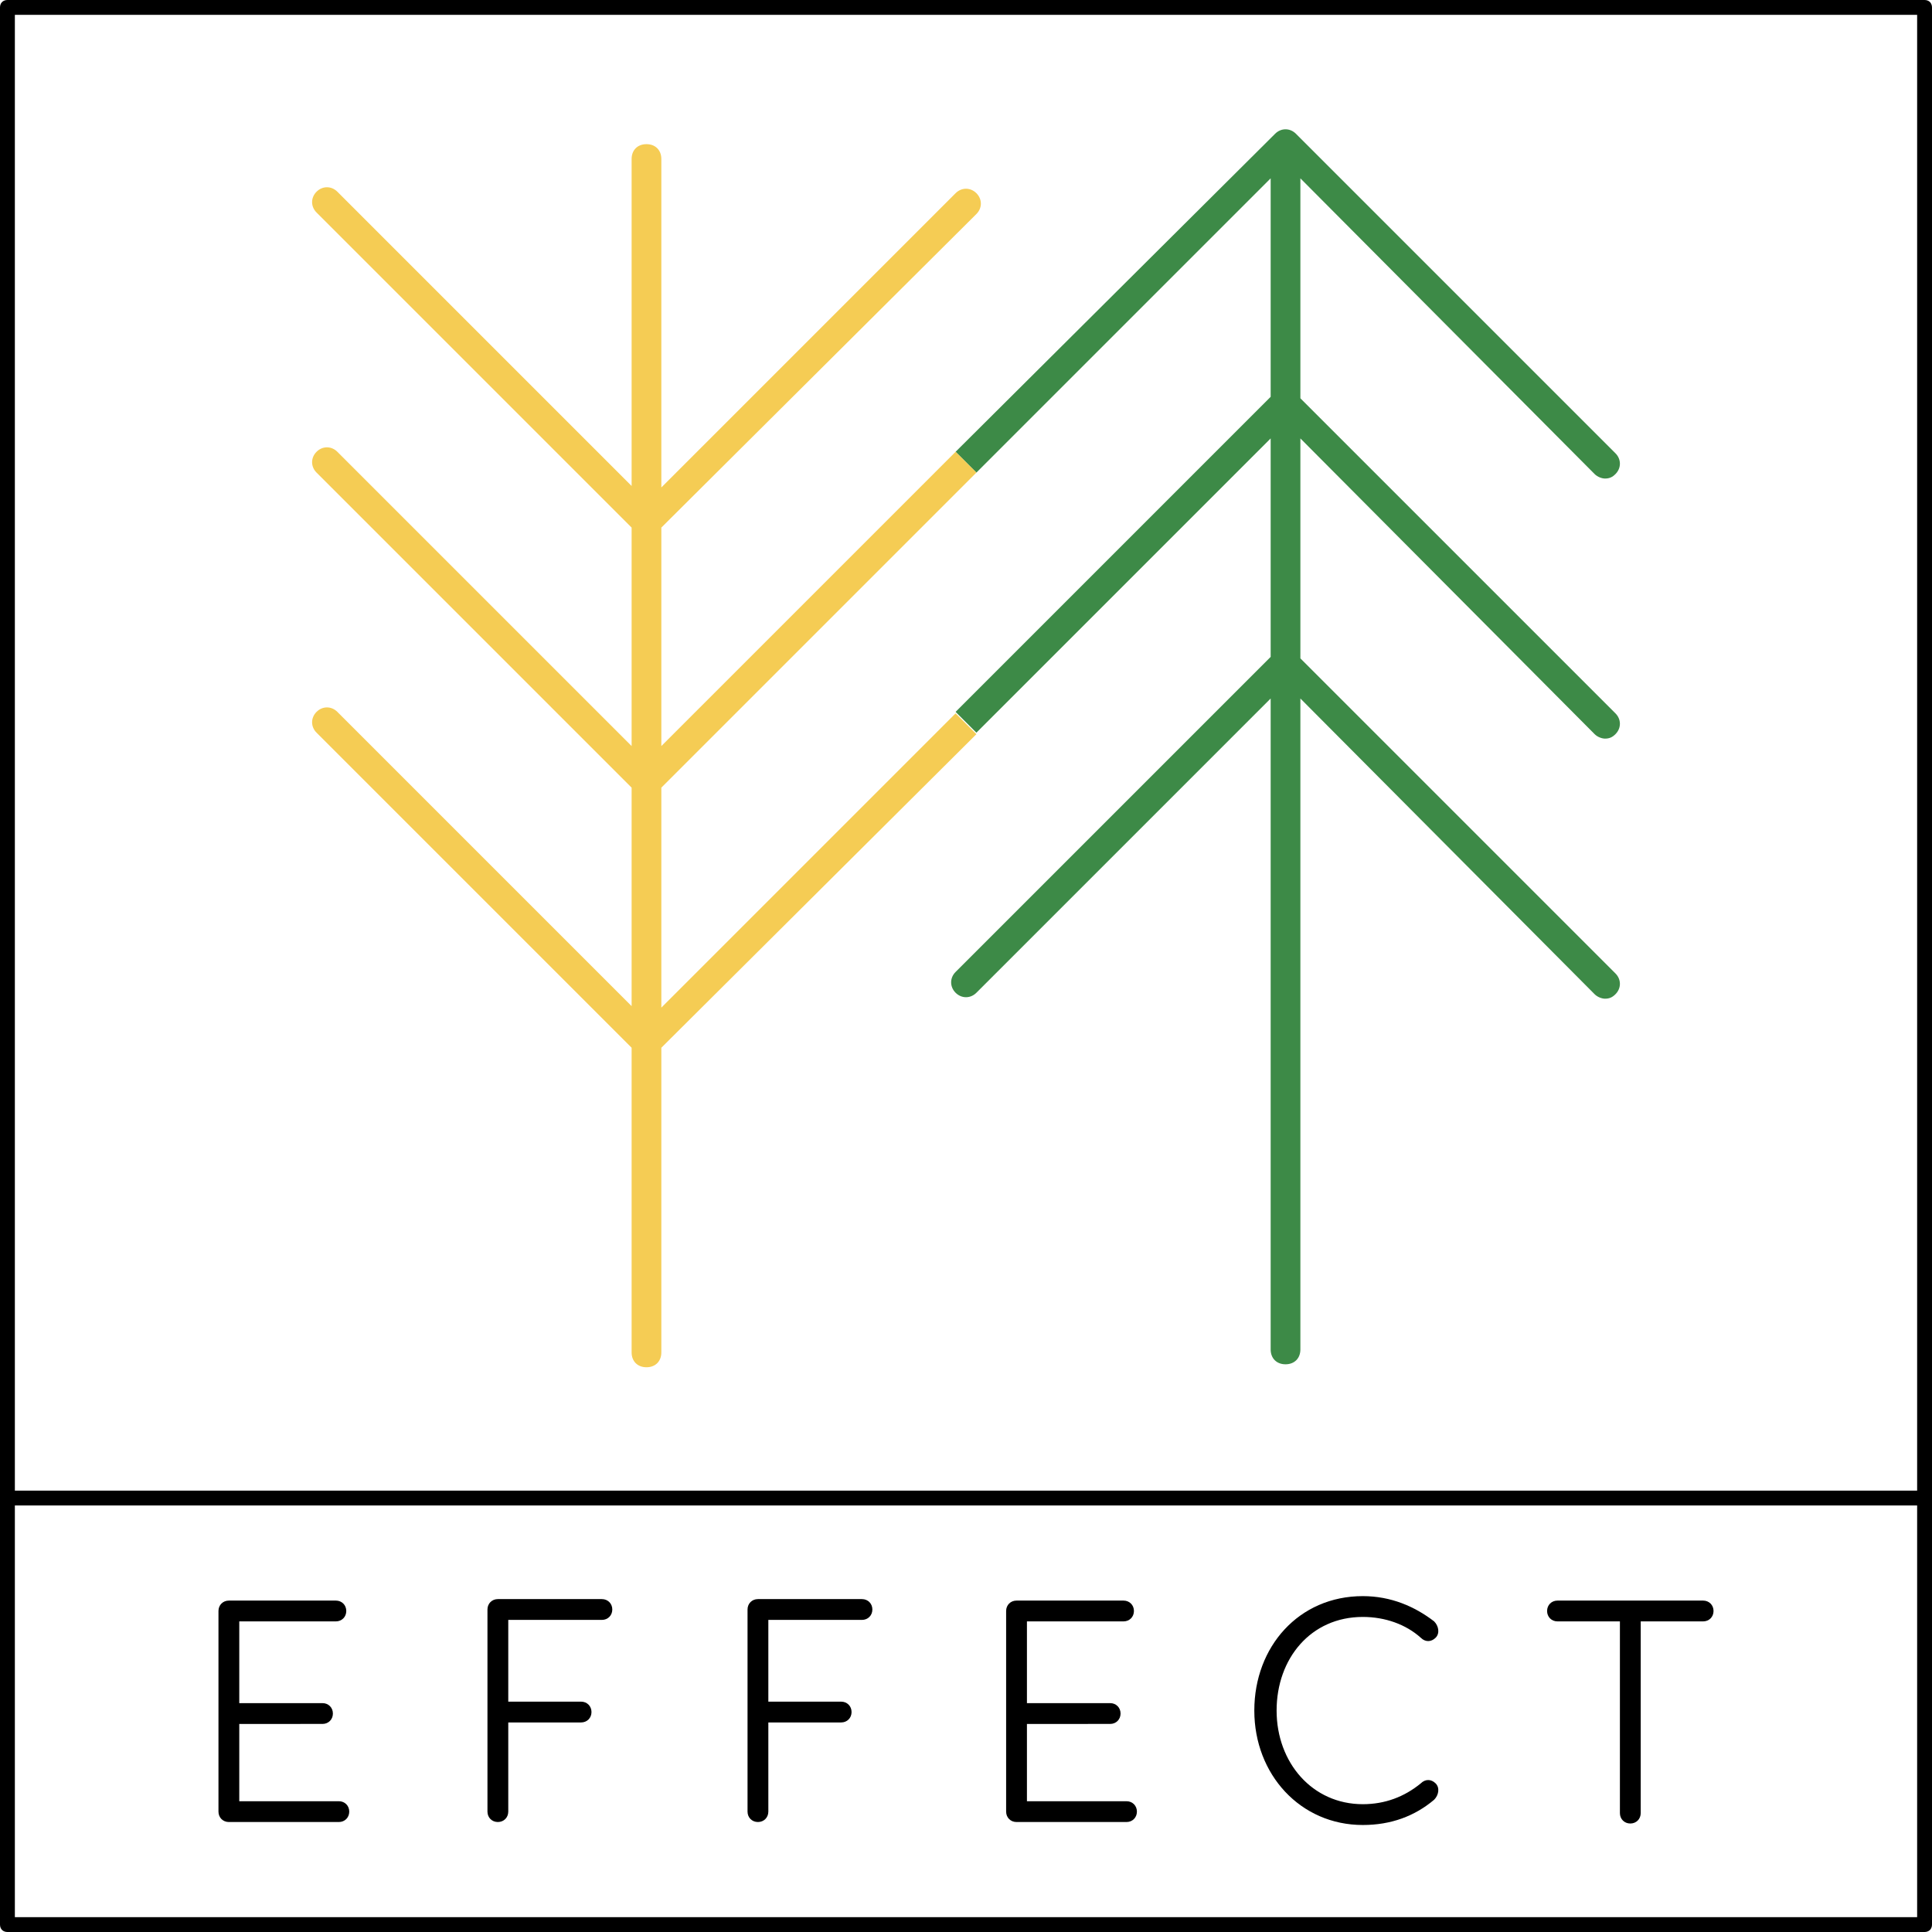
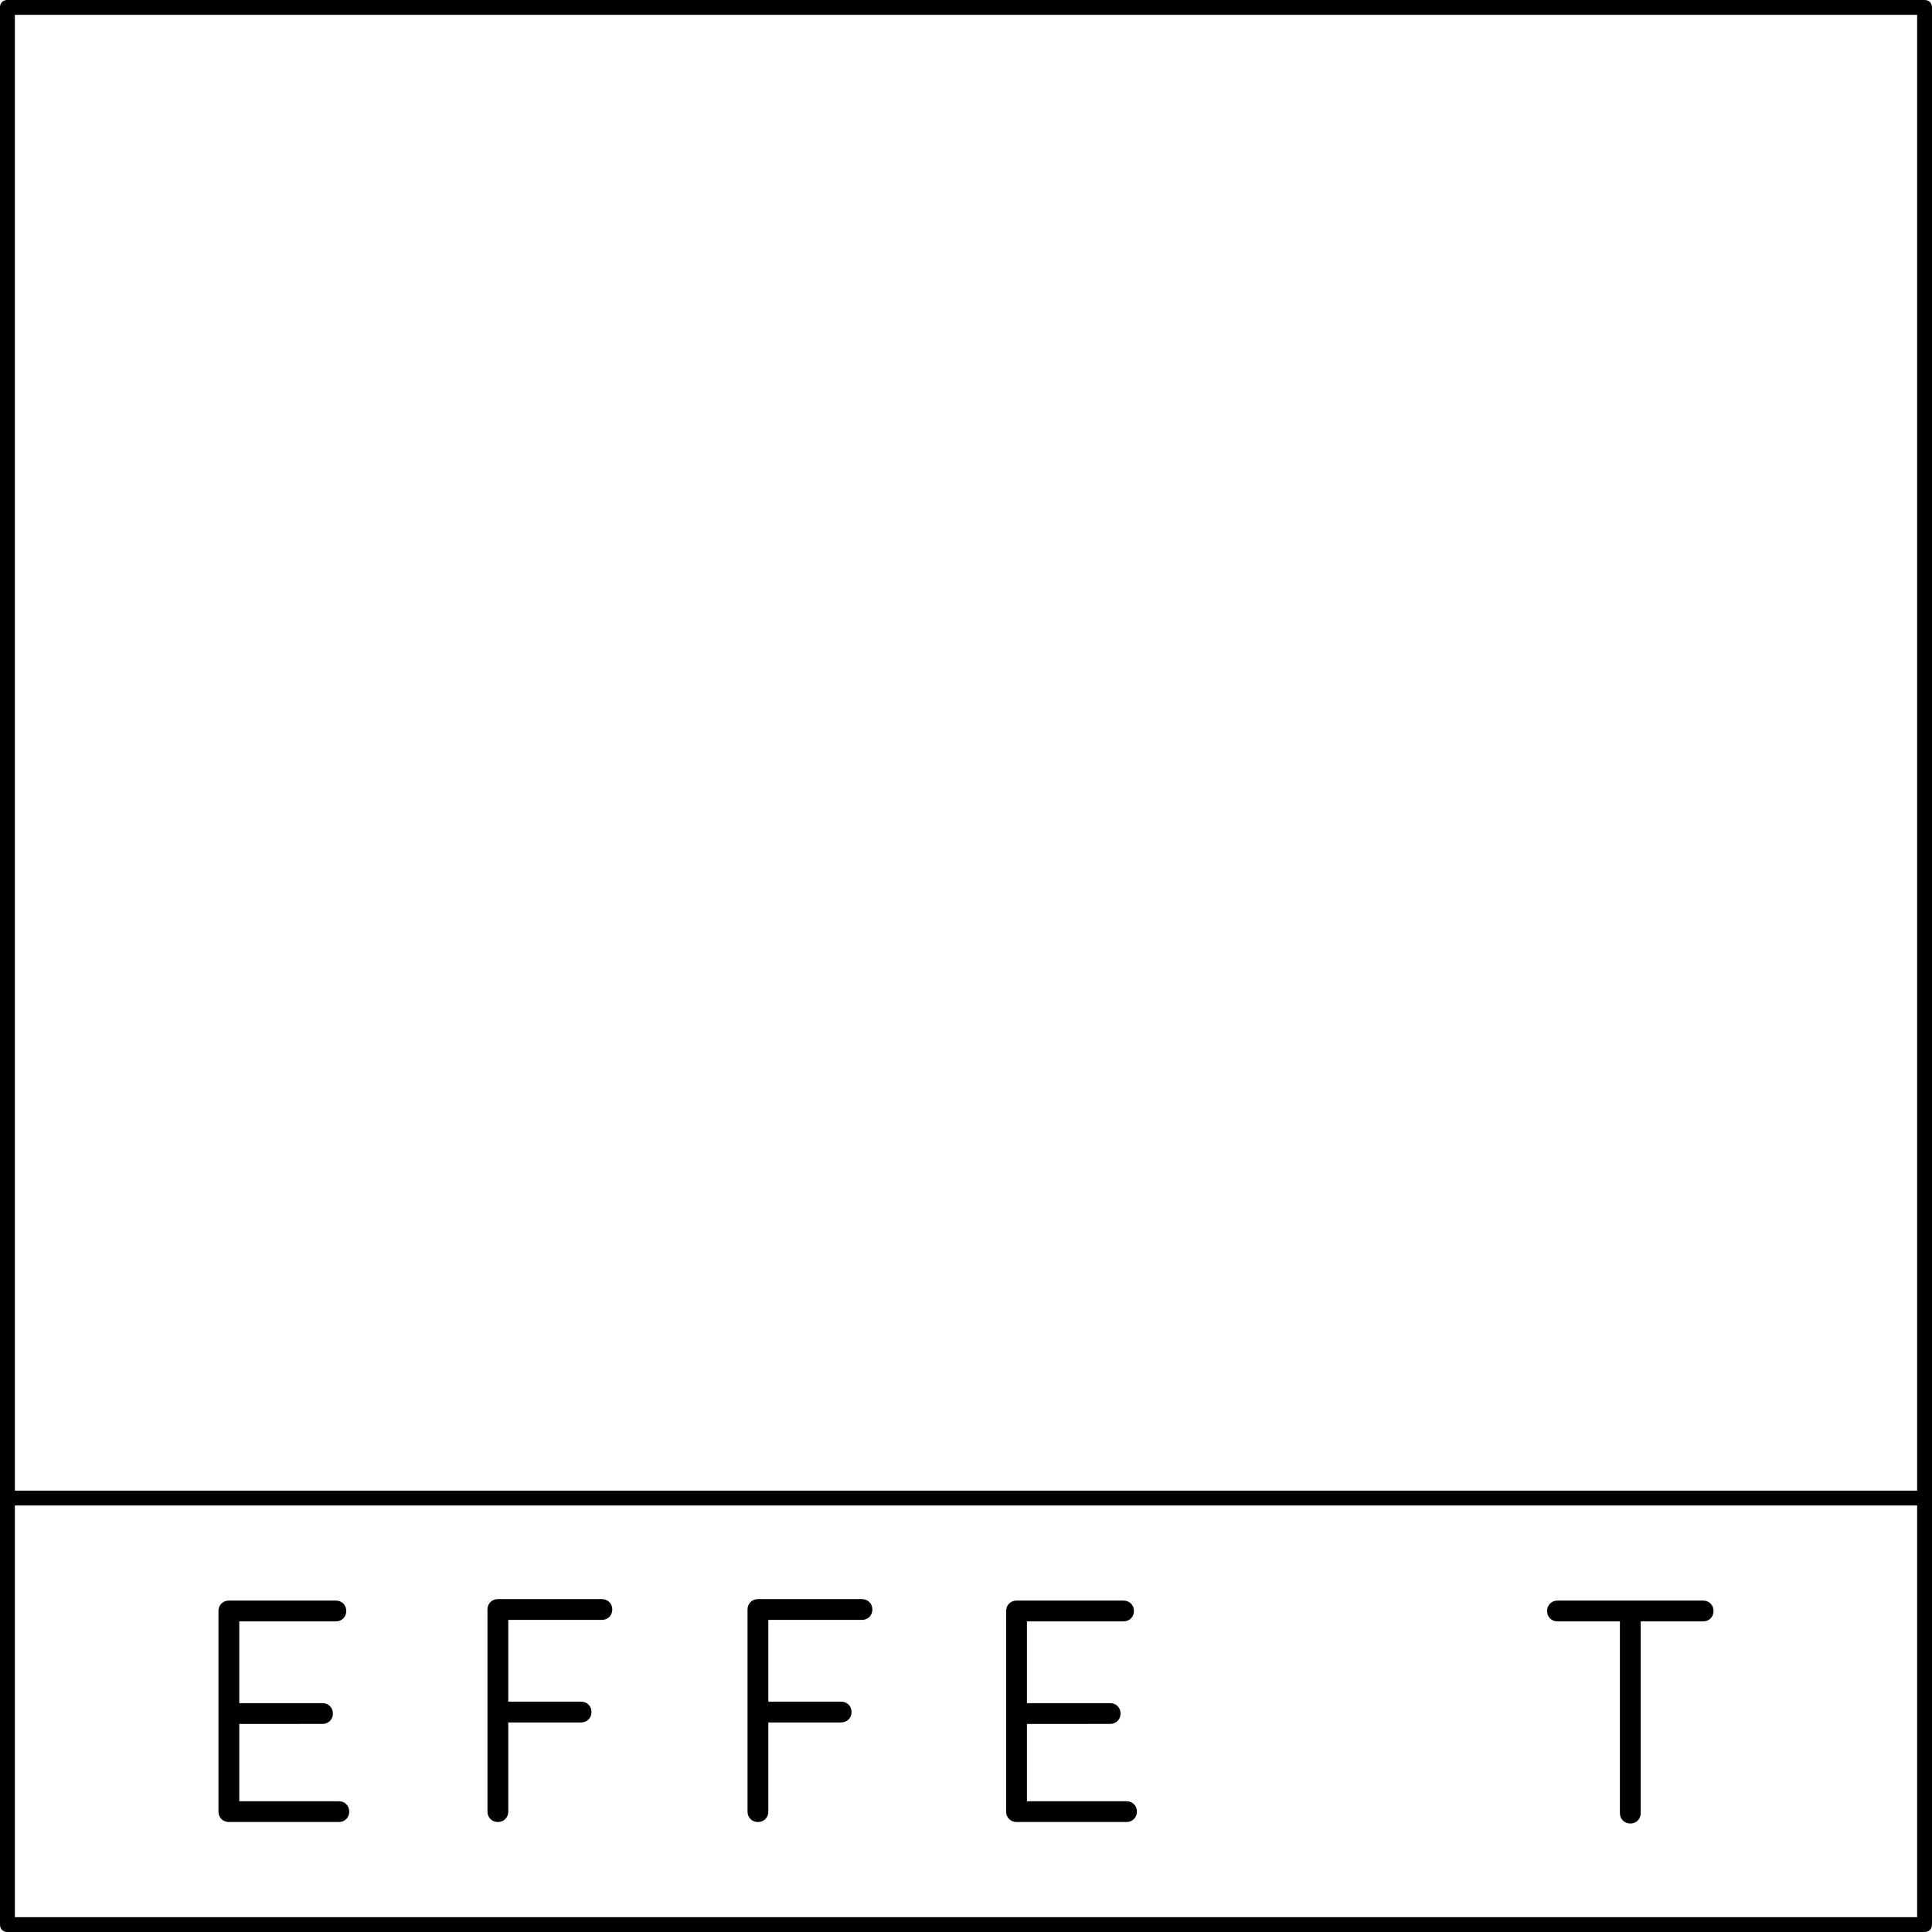
<svg xmlns="http://www.w3.org/2000/svg" id="Livello_1" x="0px" y="0px" viewBox="0 0 130 130" style="enable-background:new 0 0 130 130;" xml:space="preserve">
  <style type="text/css"> .st0{fill:#3D8A47;} .st1{fill:#F5CC54;} </style>
  <g>
    <g>
      <path d="M129.5,0H0.5C0.2,0,0,0.2,0,0.5v129c0,0.3,0.2,0.5,0.5,0.5h129c0.3,0,0.5-0.2,0.5-0.5V0.5C130,0.2,129.8,0,129.5,0z M1,1 h128v99.3H1V1z M129,129H1v-27.7h128V129z" />
    </g>
    <g>
      <path d="M16.1,116v5.2h6.7c0.4,0,0.7,0.3,0.7,0.7c0,0.4-0.3,0.7-0.7,0.7h-7.4c-0.4,0-0.7-0.3-0.7-0.7v-13.5c0-0.4,0.3-0.7,0.7-0.7 h7.2c0.4,0,0.7,0.3,0.7,0.7s-0.3,0.7-0.7,0.7h-6.5v5.5h5.6c0.4,0,0.7,0.3,0.7,0.7c0,0.4-0.3,0.7-0.7,0.7H16.1z" />
      <path d="M40.5,107.6c0.4,0,0.7,0.3,0.7,0.7s-0.3,0.7-0.7,0.7h-6.3v5.5h4.9c0.4,0,0.7,0.3,0.7,0.7c0,0.4-0.3,0.7-0.7,0.7h-4.9v6 c0,0.4-0.3,0.7-0.7,0.7c-0.4,0-0.7-0.3-0.7-0.7v-13.6c0-0.4,0.3-0.7,0.7-0.7H40.5z" />
      <path d="M58,107.6c0.4,0,0.7,0.3,0.7,0.7s-0.3,0.7-0.7,0.7h-6.3v5.5h4.9c0.4,0,0.7,0.3,0.7,0.7c0,0.4-0.3,0.7-0.7,0.7h-4.9v6 c0,0.4-0.3,0.7-0.7,0.7c-0.4,0-0.7-0.3-0.7-0.7v-13.6c0-0.4,0.3-0.7,0.7-0.7H58z" />
      <path d="M69.1,116v5.2h6.7c0.4,0,0.7,0.3,0.7,0.7c0,0.4-0.3,0.7-0.7,0.7h-7.4c-0.4,0-0.7-0.3-0.7-0.7v-13.5c0-0.4,0.3-0.7,0.7-0.7 h7.2c0.4,0,0.7,0.3,0.7,0.7s-0.3,0.7-0.7,0.7h-6.5v5.5h5.6c0.4,0,0.7,0.3,0.7,0.7c0,0.4-0.3,0.7-0.7,0.7H69.1z" />
-       <path d="M91.7,121.4c1.5,0,2.8-0.5,3.9-1.4c0.3-0.3,0.7-0.3,1,0c0.3,0.3,0.2,0.8-0.1,1.1c-1.3,1.1-2.9,1.7-4.8,1.7 c-4.2,0-7.3-3.4-7.3-7.7s3-7.7,7.3-7.7c1.9,0,3.5,0.7,4.8,1.7c0.3,0.3,0.4,0.8,0.1,1.1c-0.3,0.3-0.7,0.3-1,0 c-1-0.9-2.4-1.4-3.9-1.4c-3.5,0-5.8,2.8-5.8,6.3C85.9,118.6,88.3,121.4,91.7,121.4z" />
      <path d="M110.4,109.1V122c0,0.4-0.3,0.7-0.7,0.7c-0.4,0-0.7-0.3-0.7-0.7v-12.9h-4.2c-0.4,0-0.7-0.3-0.7-0.7s0.3-0.7,0.7-0.7h9.8 c0.4,0,0.7,0.3,0.7,0.7s-0.3,0.7-0.7,0.7H110.4z" />
    </g>
    <g>
      <g>
-         <path class="st0" d="M87.5,29.5v14.8l21.2,21.2c0.4,0.4,0.4,1,0,1.4c-0.2,0.2-0.4,0.3-0.7,0.3c-0.2,0-0.5-0.1-0.7-0.3L87.5,47 v43.8c0,0.6-0.4,1-1,1c-0.6,0-1-0.4-1-1V47L65.7,66.8c-0.4,0.4-1,0.4-1.4,0c-0.4-0.4-0.4-1,0-1.4l21.2-21.2V29.5L65.7,49.3 l-1.4-1.4l21.2-21.2V12L65.7,31.8l-1.4-1.4L85.8,9c0.4-0.4,1-0.4,1.4,0l21.5,21.5c0.4,0.4,0.4,1,0,1.4c-0.2,0.2-0.4,0.3-0.7,0.3 c-0.2,0-0.5-0.1-0.7-0.3L87.5,12v14.8l21.2,21.2c0.4,0.4,0.4,1,0,1.4c-0.2,0.2-0.4,0.3-0.7,0.3c-0.2,0-0.5-0.1-0.7-0.3L87.5,29.5 z" />
-       </g>
+         </g>
      <g>
-         <path class="st1" d="M44.5,35.5v14.7l19.8-19.8h0l1.4,1.4v0L44.5,53v14.8l19.8-19.8l1.4,1.4v0L44.5,70.5v20.5c0,0.6-0.4,1-1,1 c-0.6,0-1-0.4-1-1V70.5L21.3,49.3c-0.4-0.4-0.4-1,0-1.4c0.4-0.4,1-0.4,1.4,0l19.8,19.8V53L21.3,31.8c-0.4-0.4-0.4-1,0-1.4 c0.4-0.4,1-0.4,1.4,0l19.8,19.8V35.5L21.3,14.3c-0.4-0.4-0.4-1,0-1.4c0.4-0.4,1-0.4,1.4,0l19.8,19.8V10.7c0-0.6,0.4-1,1-1 c0.6,0,1,0.4,1,1v22.1L64.3,13c0.4-0.4,1-0.4,1.4,0c0.4,0.4,0.4,1,0,1.4L44.5,35.5z" />
-       </g>
+         </g>
    </g>
  </g>
</svg>